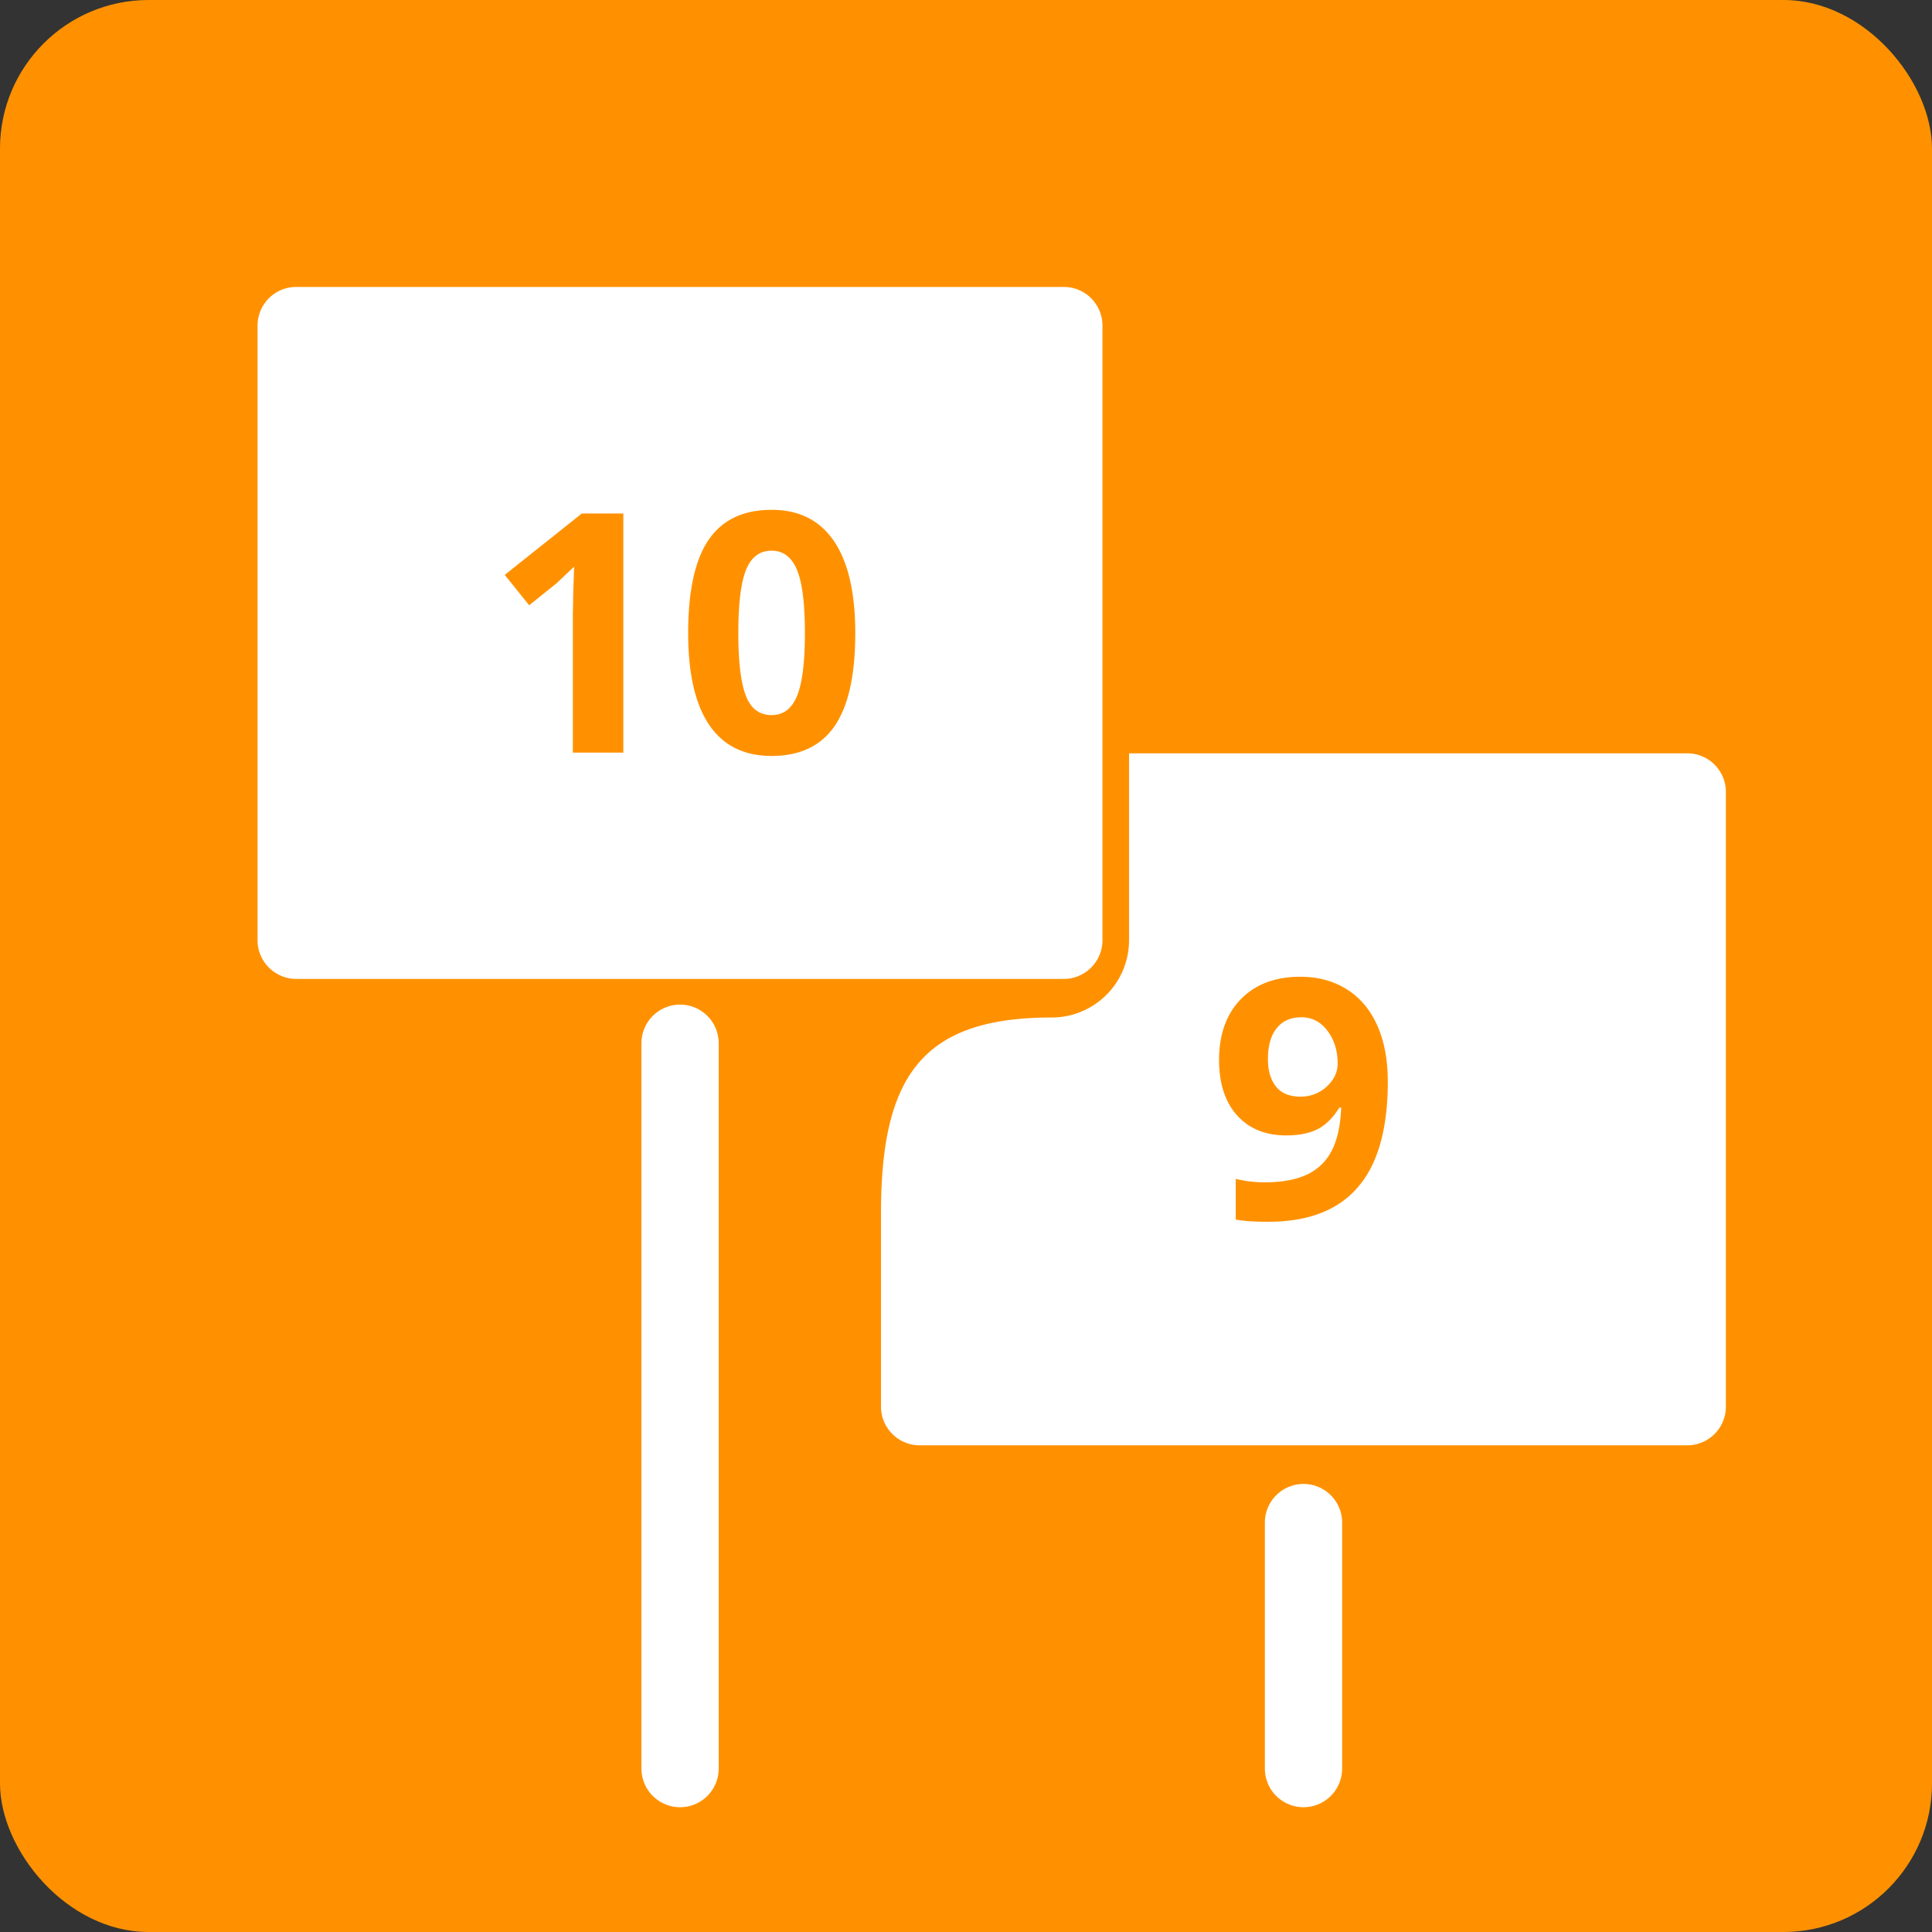
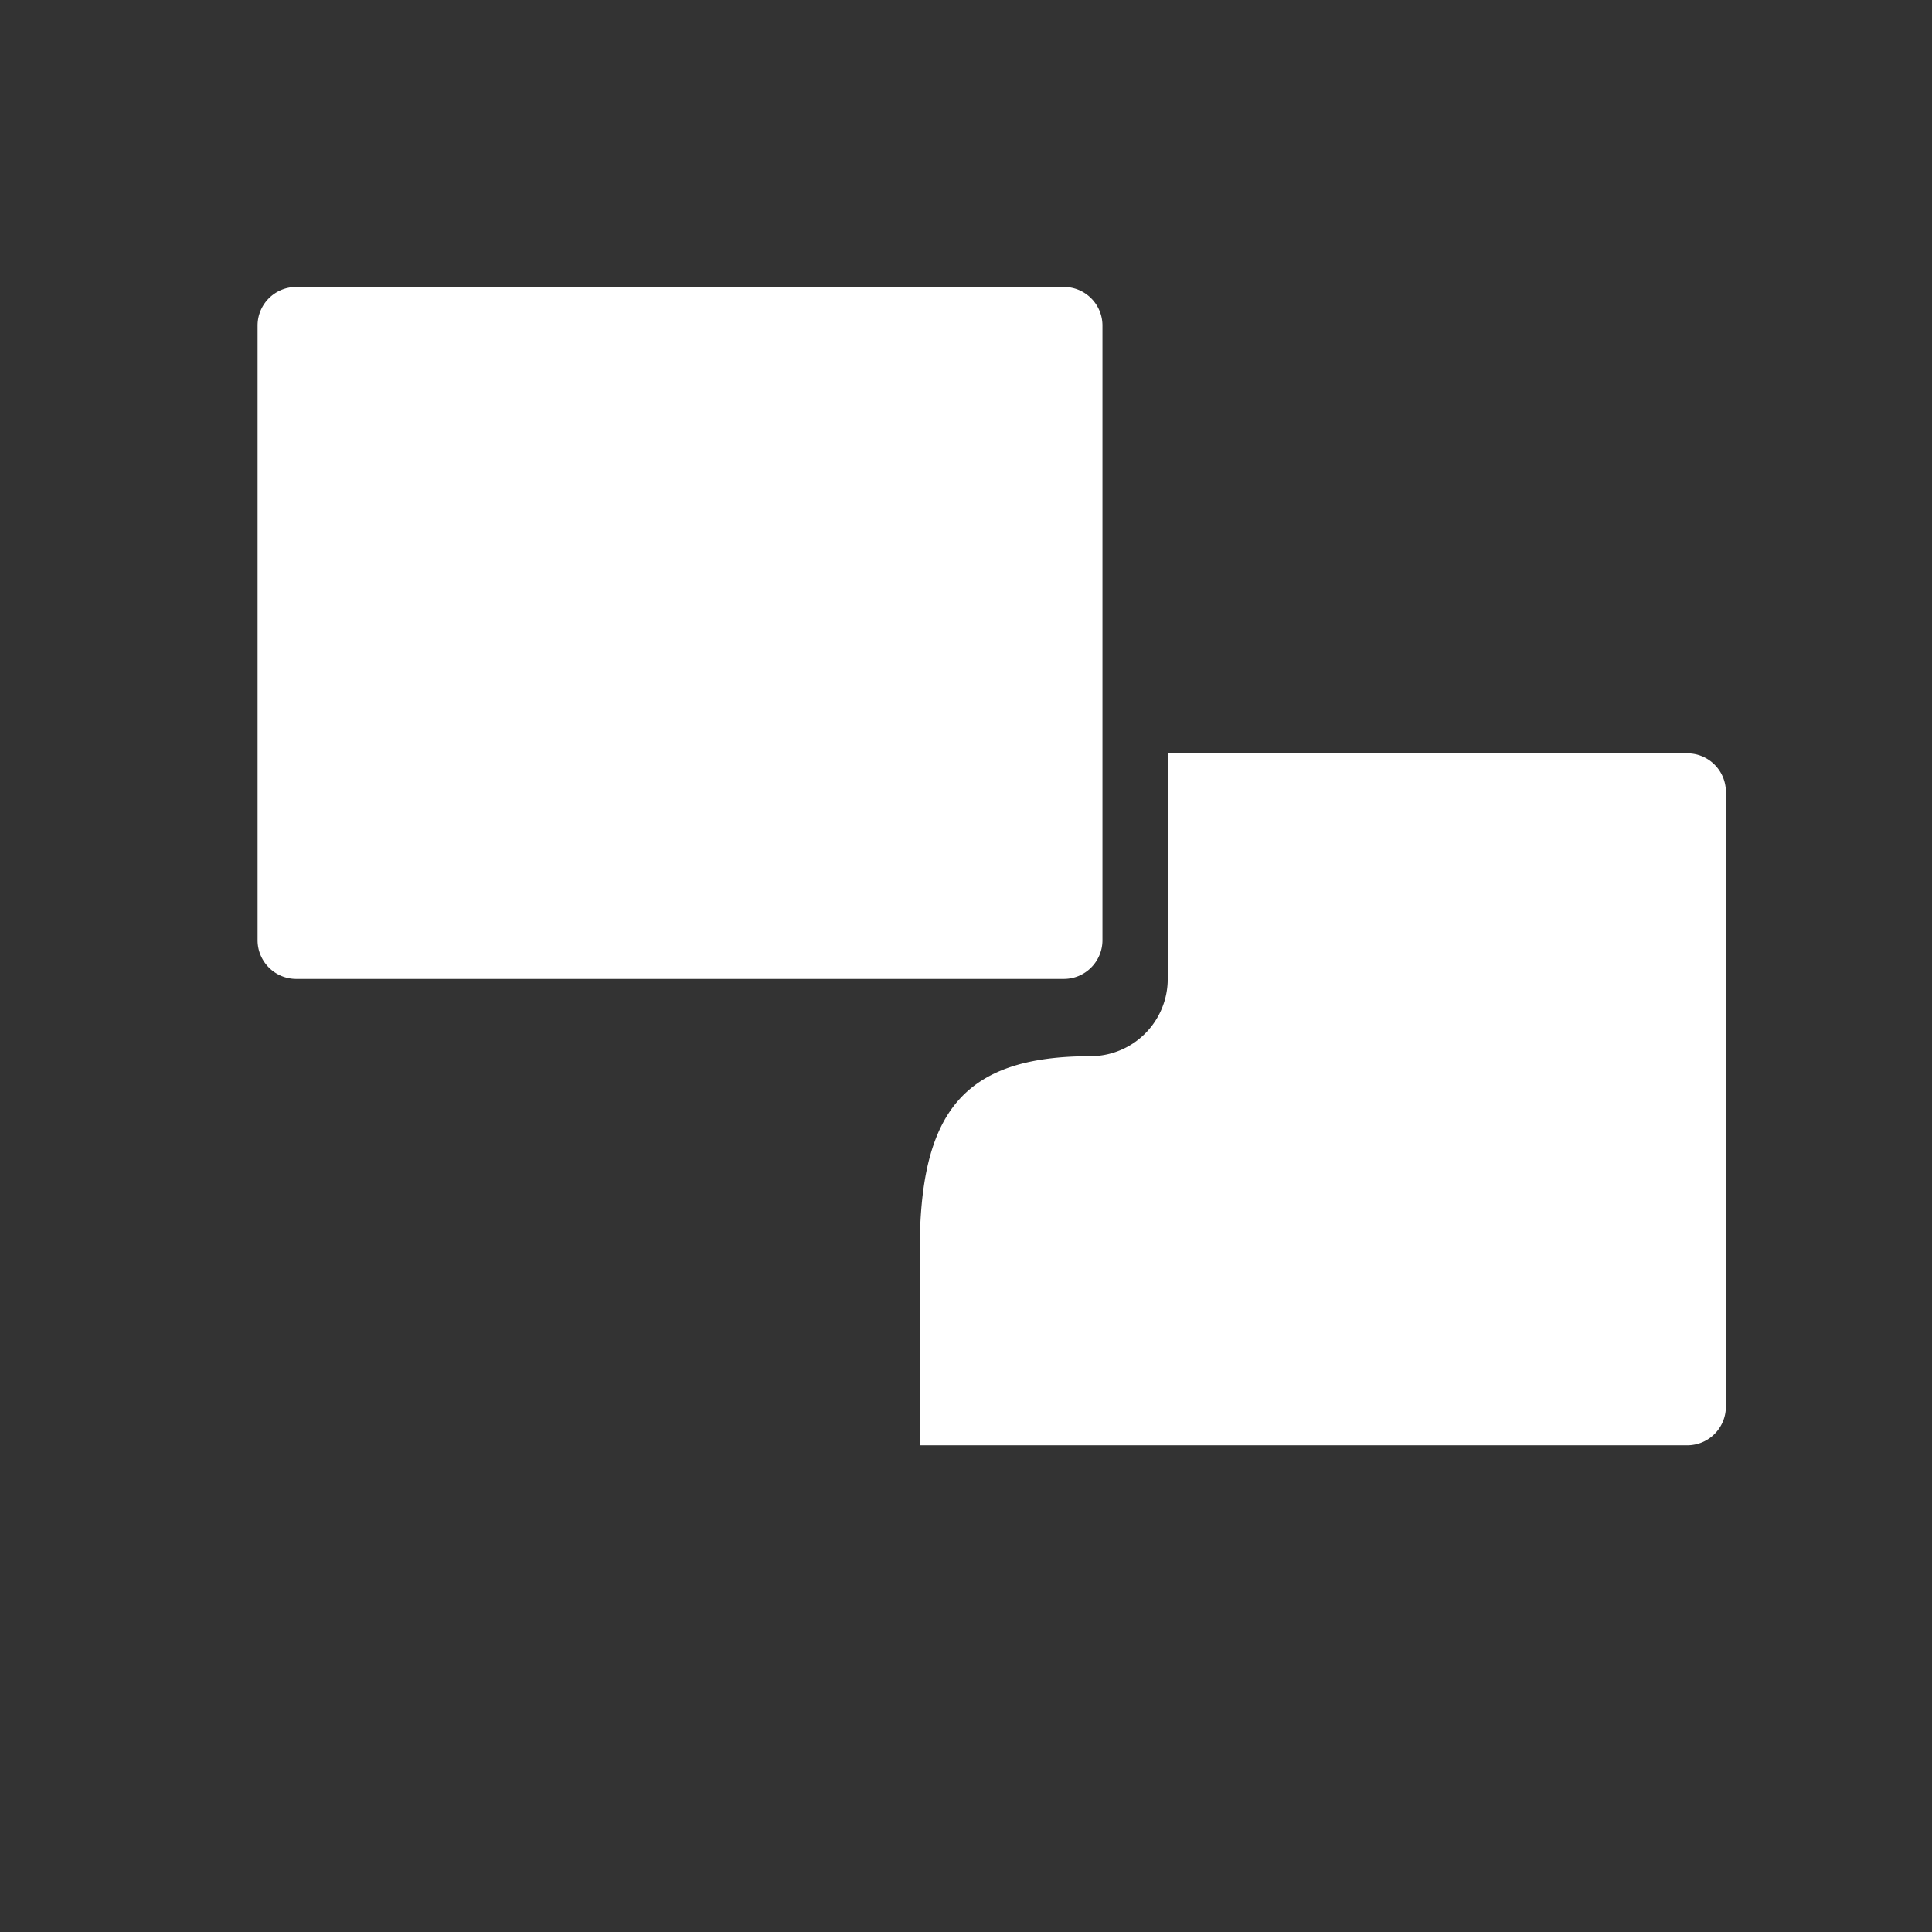
<svg xmlns="http://www.w3.org/2000/svg" width="750" height="750" viewBox="0 0 178.75 178.75" shape-rendering="geometricPrecision" image-rendering="optimizeQuality" fill-rule="evenodd">
  <rect x="0" y="0" width="178.75" height="178.75" fill="#333333" stroke="none" />
-   <rect width="178.75" height="178.75" rx="13.75" fill="#ff9100" />
-   <path d="M27.41 26.55h71.02c1.97 0 3.57 1.6 3.57 3.57v56.87c0 1.97-1.6 3.58-3.57 3.58H27.41c-1.98 0-3.58-1.61-3.58-3.58V30.12c0-1.97 1.6-3.57 3.58-3.57zm77.05 43.15h51.65c1.97 0 3.57 1.6 3.57 3.57v56.87c0 1.98-1.6 3.58-3.57 3.58H85.09c-1.98 0-3.58-1.6-3.58-3.58v-17.9c0-12.76 3.88-18.1 15.8-18.1a7.15 7.15 0 0 0 7.15-7.15V69.7z" fill="#fff" />
-   <path d="M120.6 140.87v22.76M62.92 96.52v67.11" stroke="#fff" stroke-width="7.15" stroke-linecap="round" stroke-linejoin="round" stroke-miterlimit="2.613" fill="none" />
-   <path d="M57.67 69.63H53v-12.8l.04-2.1.08-2.3-1.62 1.53L48.96 56l-2.26-2.81 7.13-5.68h3.84v22.12zm21.46-11.05c0 3.86-.63 6.72-1.9 8.58-1.26 1.85-3.22 2.78-5.84 2.78-2.56 0-4.48-.96-5.78-2.88-1.29-1.91-1.94-4.74-1.94-8.48 0-3.91.63-6.78 1.89-8.63s3.21-2.78 5.83-2.78c2.55 0 4.47.97 5.78 2.91s1.96 4.77 1.96 8.5zm-10.82-.01c0 2.71.24 4.65.71 5.83.46 1.17 1.25 1.76 2.37 1.76 1.09 0 1.87-.59 2.36-1.79.48-1.18.72-3.12.72-5.8 0-2.71-.24-4.65-.73-5.84-.49-1.18-1.27-1.78-2.35-1.78-1.11 0-1.89.6-2.37 1.78-.47 1.19-.71 3.13-.71 5.84zm60.09 41.5c0 4.35-.91 7.61-2.75 9.75-1.83 2.15-4.61 3.22-8.33 3.22-1.31 0-2.31-.07-2.99-.21v-3.76c.86.21 1.74.32 2.67.32 1.56 0 2.85-.23 3.86-.69a4.84 4.84 0 0 0 2.31-2.16c.54-.98.84-2.33.92-4.06h-.18c-.58.95-1.26 1.61-2.02 2-.77.38-1.73.57-2.88.57-1.93 0-3.44-.62-4.55-1.85s-1.67-2.95-1.67-5.14c0-2.37.68-4.25 2.02-5.62 1.35-1.38 3.18-2.07 5.5-2.07 1.64 0 3.06.39 4.29 1.16 1.22.76 2.16 1.87 2.82 3.33.65 1.46.98 3.19.98 5.21zm-8-5.95c-.97 0-1.73.33-2.27 1-.54.66-.82 1.62-.82 2.87 0 1.07.25 1.91.75 2.54.49.62 1.24.93 2.25.93a3.49 3.49 0 0 0 2.44-.93c.67-.62 1.01-1.33 1.01-2.13 0-1.2-.32-2.21-.95-3.04s-1.43-1.24-2.41-1.24z" fill="#ff9100" fill-rule="nonzero" />
+   <path d="M27.41 26.55h71.02c1.97 0 3.57 1.6 3.57 3.57v56.87c0 1.97-1.6 3.58-3.57 3.58H27.41c-1.98 0-3.58-1.61-3.58-3.58V30.12c0-1.97 1.6-3.57 3.58-3.57zm77.05 43.15h51.65c1.97 0 3.57 1.6 3.57 3.57v56.87c0 1.98-1.6 3.58-3.57 3.58H85.09v-17.9c0-12.76 3.88-18.1 15.8-18.1a7.15 7.15 0 0 0 7.15-7.15V69.7z" fill="#fff" />
</svg>